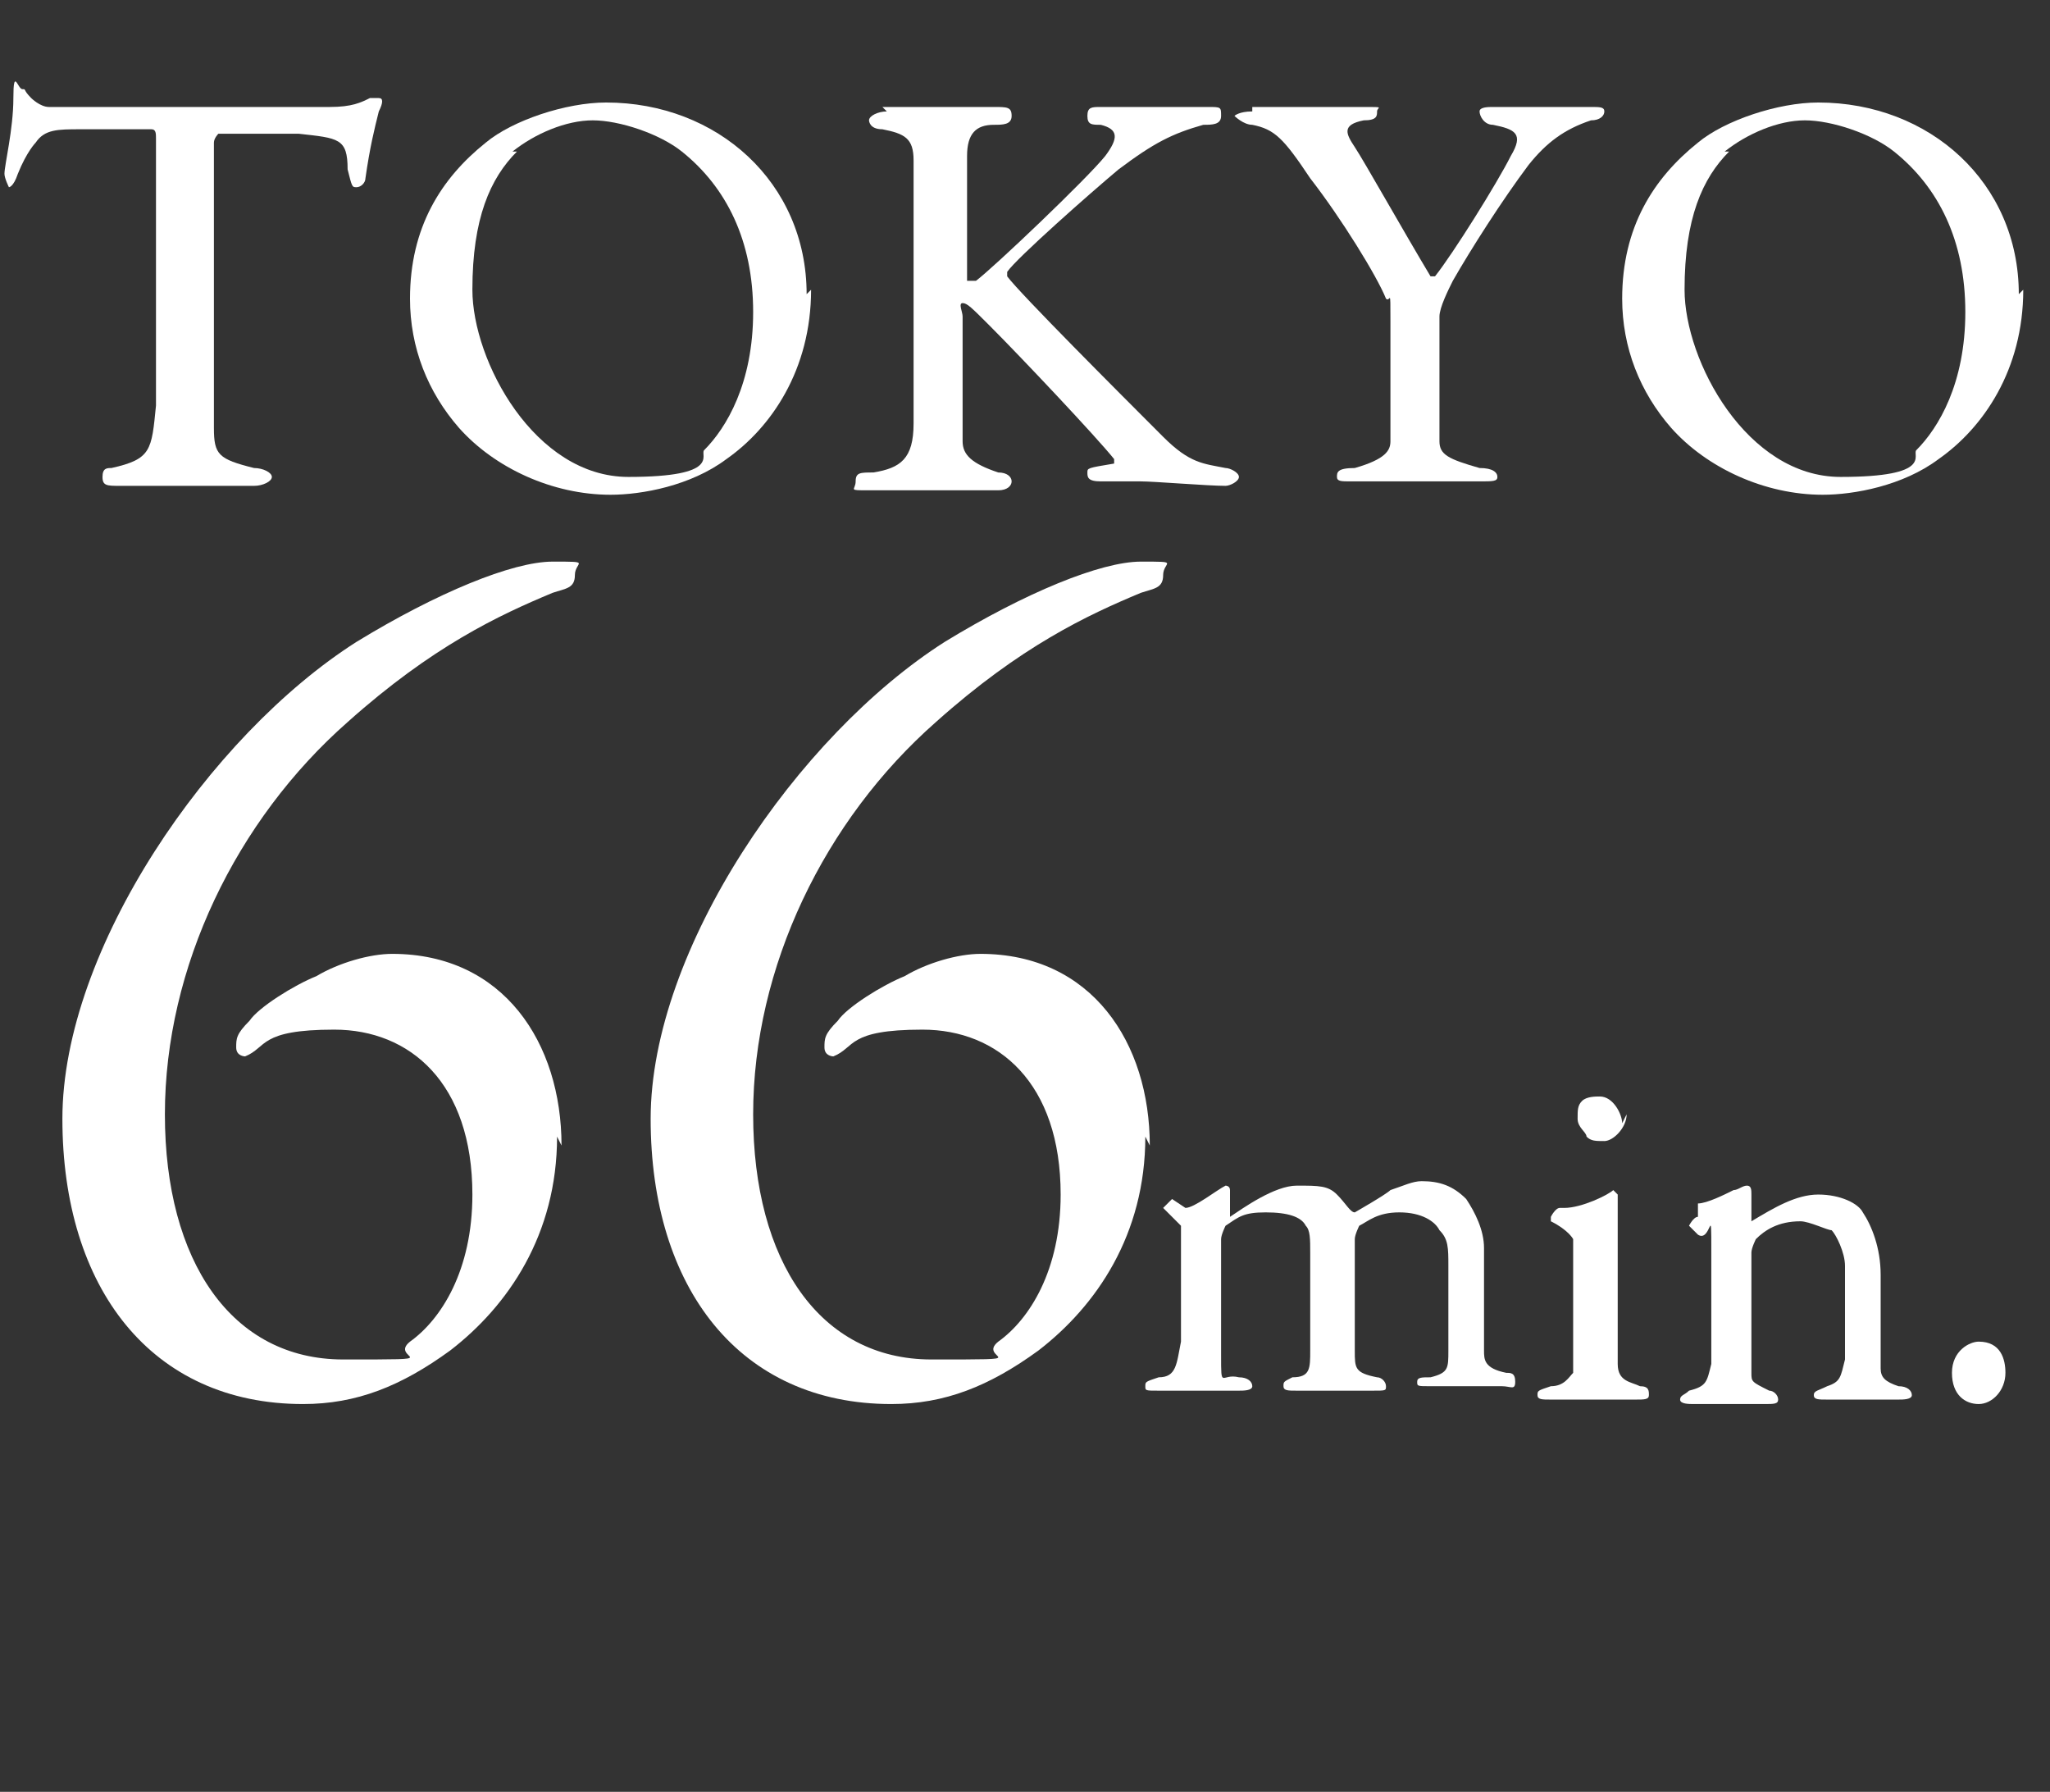
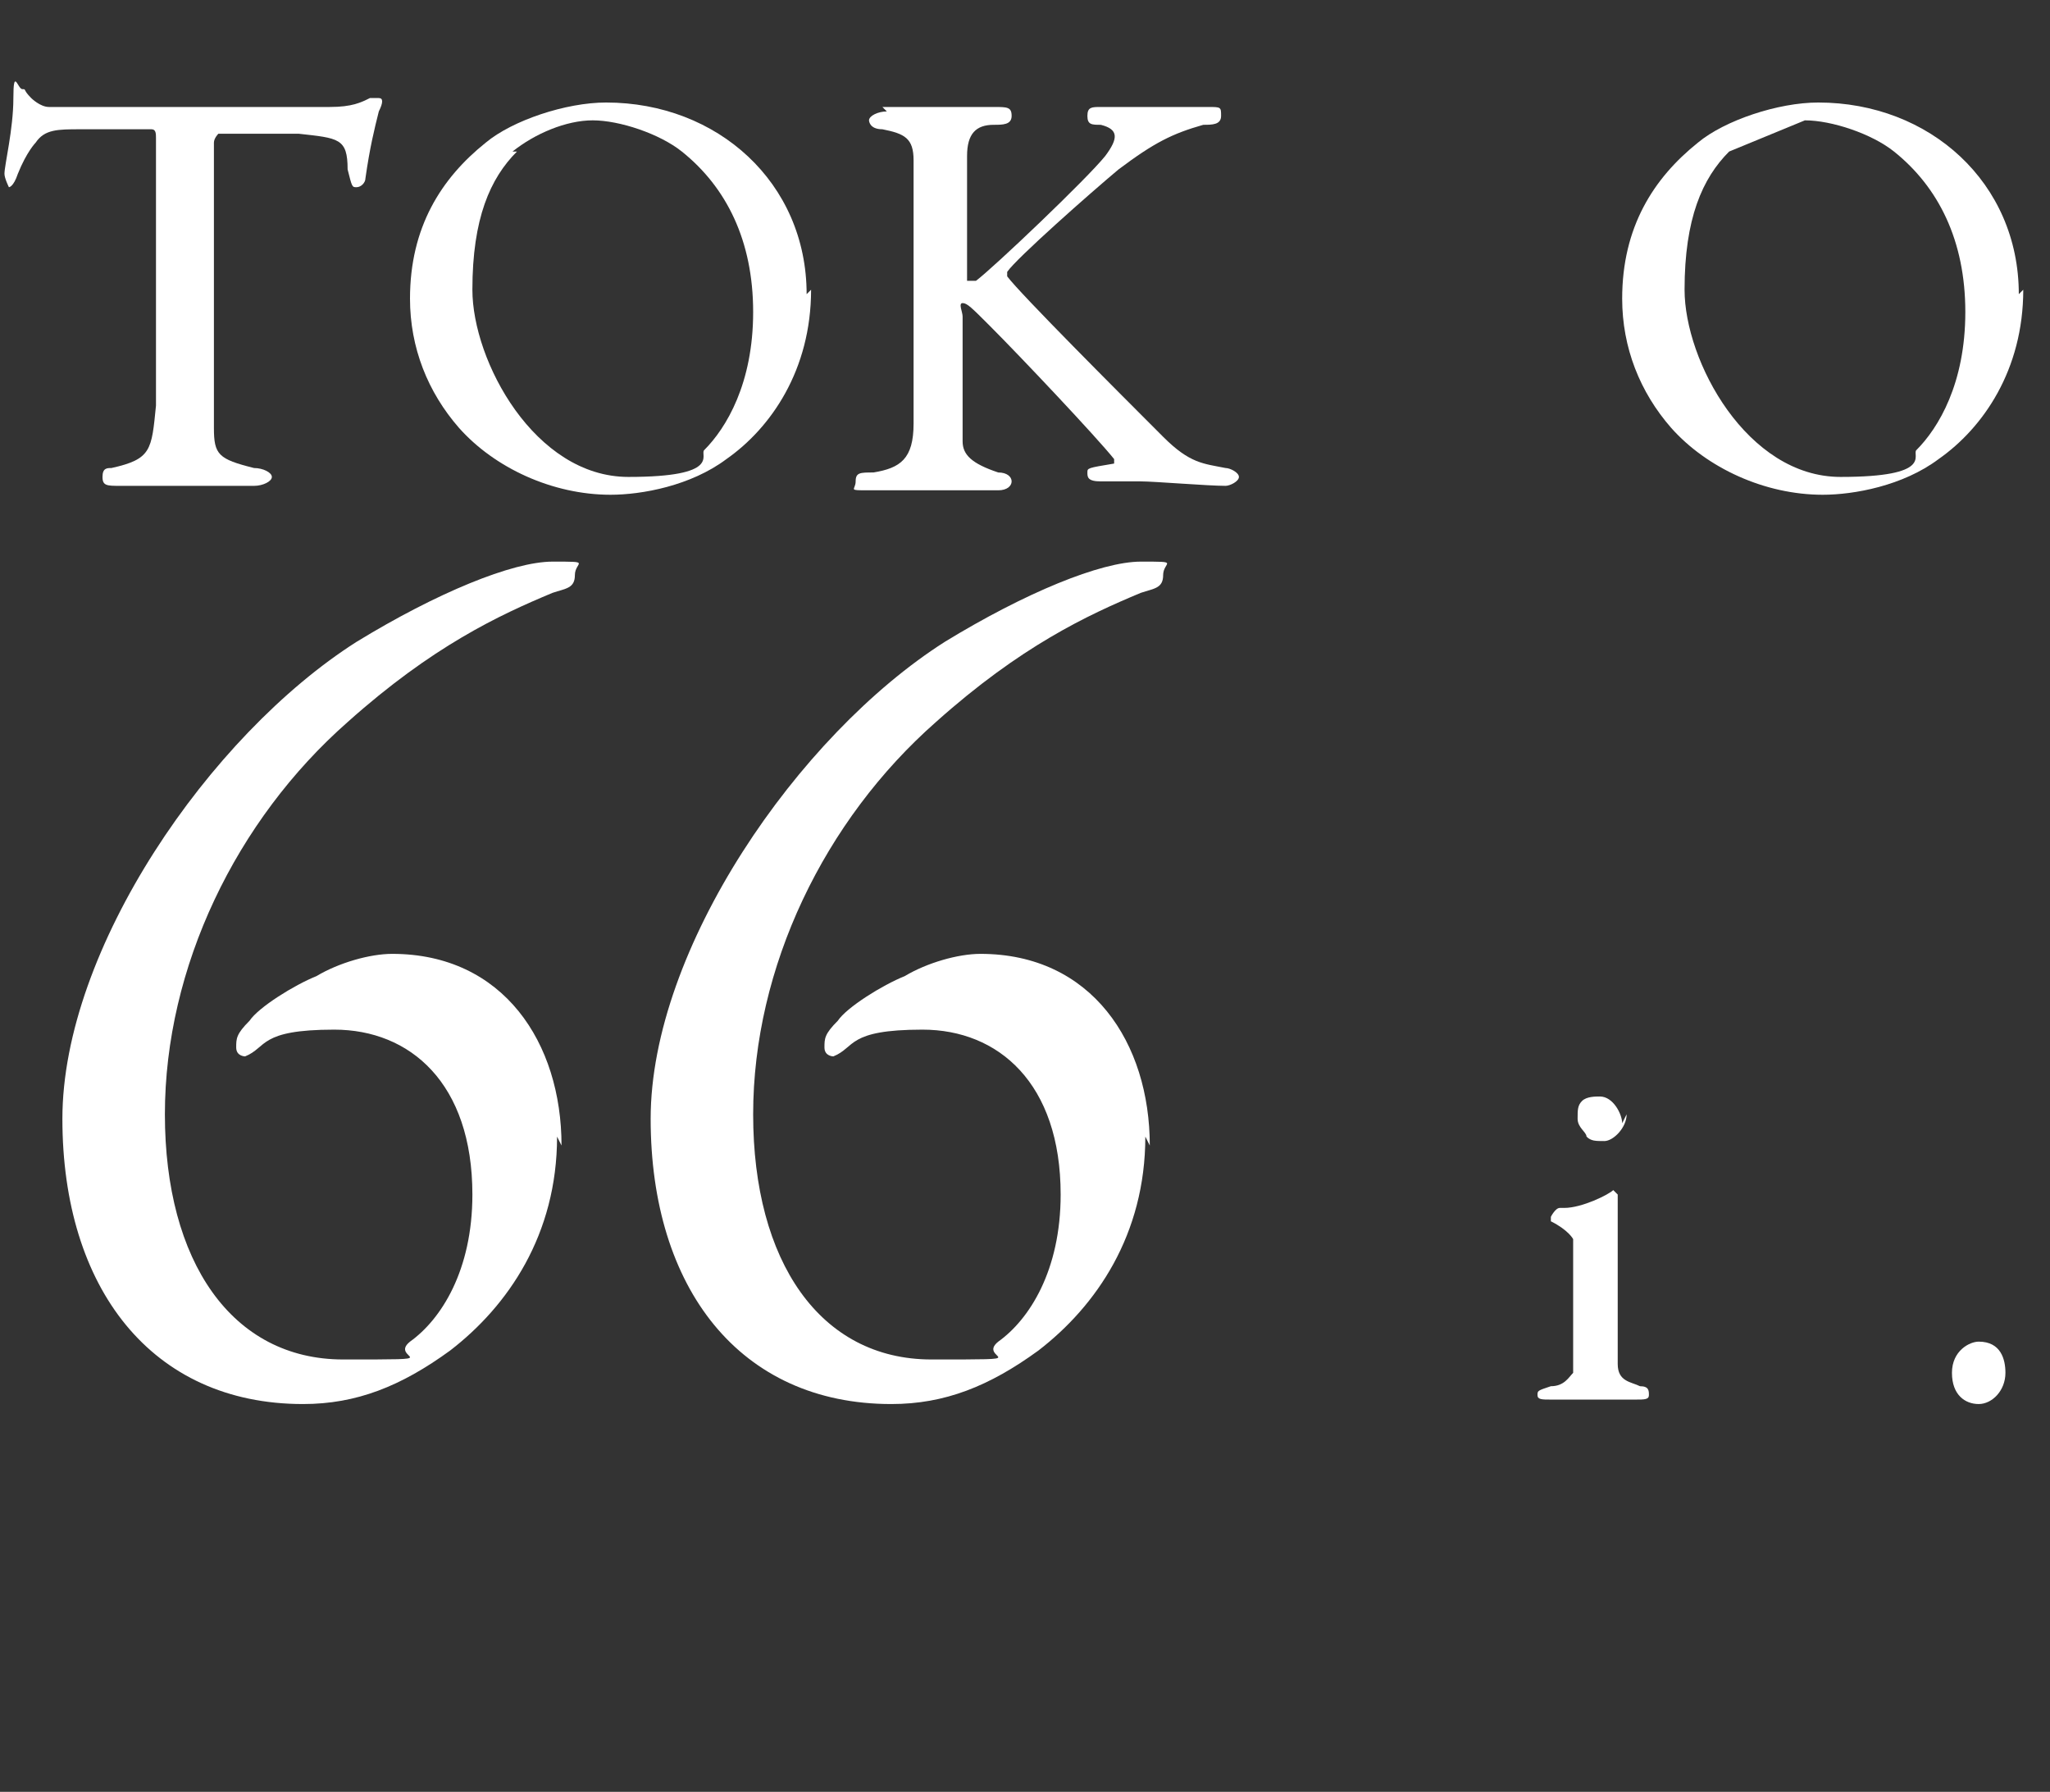
<svg xmlns="http://www.w3.org/2000/svg" id="_レイヤー_2" data-name=" レイヤー 2" version="1.1" viewBox="0 0 46 40.2">
  <rect x="0" y="0" width="46" height="40.2" fill="#333333" stroke="none" />
  <defs>
    <style>
      .cls-1 {
        fill: #fff;
        stroke-width: 0px;
      }
    </style>
  </defs>
  <g id="_デザイン" data-name=" デザイン">
    <g>
      <path class="cls-1" d="M7.4,2.4c.5,0,.7-.1.9-.2,0,0,.1,0,.2,0s.1.1,0,.3c-.1.4-.2.8-.3,1.5,0,.1-.1.2-.2.2s-.1,0-.2-.4c0-.7-.2-.7-1.1-.8-.2,0-1.7,0-1.8,0,0,0-.1.1-.1.2v3.2c0,1.5,0,2.8,0,3.2,0,.6.1.7.9.9.2,0,.4.1.4.2,0,.1-.2.2-.4.2s-.9,0-1.5,0-1.3,0-1.5,0c-.3,0-.4,0-.4-.2s.1-.2.2-.2c.9-.2.9-.4,1-1.4,0-.8,0-3.4,0-4.4v-1.6c0-.1,0-.2-.1-.2-.3,0-1.4,0-1.6,0-.5,0-.8,0-1,.3,0,0-.2.2-.4.7-.1.3-.2.3-.2.3,0,0-.1-.2-.1-.3,0-.2.2-1,.2-1.7s.1-.2.2-.2,0,0,.2.2c0,0,.2.2.4.2.3,0,1.4,0,3,0s2.5,0,3,0Z" />
      <path class="cls-1" d="M18.2,6.5c0,1.8-.9,3.1-1.9,3.8-.8.6-1.9.8-2.6.8-1.3,0-2.6-.6-3.4-1.5-.7-.8-1.1-1.8-1.1-2.9,0-1.6.7-2.7,1.7-3.5.6-.5,1.8-.9,2.7-.9,2.5,0,4.5,1.8,4.5,4.3ZM11.6,3.4c-.6.6-1,1.5-1,3.1s1.4,4.2,3.5,4.2,1.6-.5,1.7-.6c.5-.5,1.1-1.5,1.1-3.1s-.6-2.8-1.6-3.6c-.5-.4-1.4-.7-2-.7s-1.3.3-1.8.7Z" />
      <path class="cls-1" d="M19.8,2.4c.3,0,.9,0,1.3,0s.9,0,1.2,0,.4,0,.4.2-.2.2-.4.2c-.4,0-.6.2-.6.7,0,.5,0,2.6,0,2.8,0,0,0,0,0,0s.2,0,.2,0c.4-.3,2.5-2.3,2.9-2.8.3-.4.3-.6-.1-.7-.2,0-.3,0-.3-.2s.1-.2.3-.2.3,0,.5,0,1.6,0,1.9,0,.3,0,.3.2-.2.2-.4.2c-.7.2-1.1.4-1.9,1-.6.5-2.3,2-2.5,2.3,0,0,0,0,0,.1.3.4,2.5,2.6,3.5,3.6.6.6.9.6,1.4.7.1,0,.3.1.3.2,0,.1-.2.2-.3.2-.4,0-1.6-.1-1.9-.1s-.6,0-.9,0-.3-.1-.3-.2,0-.1.6-.2c0,0,0,0,0-.1-.4-.5-2.1-2.3-2.8-3-.4-.4-.5-.5-.6-.5s0,.2,0,.3c0,.2,0,2.4,0,2.8,0,.3.2.5.8.7.2,0,.3.1.3.2s-.1.2-.3.2-1.2,0-1.6,0-.8,0-1.3,0-.3,0-.3-.2.1-.2.4-.2c.6-.1.9-.3.9-1.1,0-.4,0-1.7,0-3.1,0-2.1,0-2.3,0-2.8,0-.5-.2-.6-.7-.7-.3,0-.3-.2-.3-.2,0-.1.2-.2.4-.2Z" />
-       <path class="cls-1" d="M28.1,2.4c.2,0,.9,0,1.5,0s.5,0,1,0,.3,0,.3.1,0,.2-.3.2c-.5.1-.4.3-.2.6.2.3,1.1,1.9,1.7,2.9,0,0,.1,0,.1,0,.4-.5,1.4-2.1,1.7-2.7.3-.5.1-.6-.4-.7-.2,0-.3-.2-.3-.3s.2-.1.3-.1c.3,0,.5,0,.8,0,.5,0,1.2,0,1.4,0s.3,0,.3.1-.1.2-.3.2c-.6.2-1,.5-1.4,1-.6.8-1.3,1.9-1.7,2.6-.1.2-.3.6-.3.8,0,.7,0,2.3,0,2.8,0,.3.2.4.9.6.3,0,.4.1.4.2s-.1.1-.4.1-.8,0-1.1,0c-.8,0-1.6,0-1.8,0s-.3,0-.3-.1,0-.2.4-.2c.7-.2.8-.4.8-.6,0-.5,0-1.9,0-2.7s0-.4-.1-.5c-.2-.5-1-1.8-1.7-2.7-.6-.9-.8-1.1-1.3-1.2-.2,0-.4-.2-.4-.2s.1-.1.4-.1Z" />
-       <path class="cls-1" d="M45.4,6.5c0,1.8-.9,3.1-1.9,3.8-.8.6-1.9.8-2.6.8-1.3,0-2.6-.6-3.4-1.5-.7-.8-1.1-1.8-1.1-2.9,0-1.6.7-2.7,1.7-3.5.6-.5,1.8-.9,2.7-.9,2.5,0,4.5,1.8,4.5,4.3ZM38.8,3.4c-.6.6-1,1.5-1,3.1s1.4,4.2,3.5,4.2,1.6-.5,1.7-.6c.5-.5,1.1-1.5,1.1-3.1s-.6-2.8-1.6-3.6c-.5-.4-1.4-.7-2-.7s-1.3.3-1.8.7Z" />
+       <path class="cls-1" d="M45.4,6.5c0,1.8-.9,3.1-1.9,3.8-.8.6-1.9.8-2.6.8-1.3,0-2.6-.6-3.4-1.5-.7-.8-1.1-1.8-1.1-2.9,0-1.6.7-2.7,1.7-3.5.6-.5,1.8-.9,2.7-.9,2.5,0,4.5,1.8,4.5,4.3ZM38.8,3.4c-.6.6-1,1.5-1,3.1s1.4,4.2,3.5,4.2,1.6-.5,1.7-.6c.5-.5,1.1-1.5,1.1-3.1s-.6-2.8-1.6-3.6c-.5-.4-1.4-.7-2-.7Z" />
    </g>
    <g>
      <path class="cls-1" d="M12.5,25.5c0,2.2-1.1,3.8-2.4,4.8-1.1.8-2.1,1.2-3.3,1.2-3.4,0-5.4-2.6-5.4-6.4s3.3-8.6,6.6-10.7c1.8-1.1,3.5-1.8,4.4-1.8s.5,0,.5.3-.2.3-.5.4c-1.2.5-2.7,1.2-4.6,2.9-2.5,2.2-4.1,5.5-4.1,8.8s1.5,5.5,4,5.5,1,0,1.5-.4c.7-.5,1.4-1.6,1.4-3.3,0-2.5-1.4-3.7-3.1-3.7s-1.5.4-2,.6c0,0-.2,0-.2-.2s0-.3.3-.6c.2-.3,1-.8,1.5-1,.5-.3,1.2-.5,1.7-.5,2.5,0,3.8,2,3.8,4.3Z" />
      <path class="cls-1" d="M25.7,25.5c0,2.2-1.1,3.8-2.4,4.8-1.1.8-2.1,1.2-3.3,1.2-3.4,0-5.4-2.6-5.4-6.4s3.3-8.6,6.6-10.7c1.8-1.1,3.5-1.8,4.4-1.8s.5,0,.5.3-.2.3-.5.4c-1.2.5-2.7,1.2-4.6,2.9-2.5,2.2-4.1,5.5-4.1,8.8s1.5,5.5,4,5.5,1,0,1.5-.4c.7-.5,1.4-1.6,1.4-3.3,0-2.5-1.4-3.7-3.1-3.7s-1.5.4-2,.6c0,0-.2,0-.2-.2s0-.3.3-.6c.2-.3,1-.8,1.5-1,.5-.3,1.2-.5,1.7-.5,2.5,0,3.8,2,3.8,4.3Z" />
    </g>
  </g>
  <g>
-     <path class="cls-1" d="M26.6,27.1c.2,0,.7-.4.9-.5,0,0,0,0,0,0,0,0,.1,0,.1.1,0,.2,0,.5,0,.6s0,.1,0,0c.3-.2,1-.7,1.5-.7s.7,0,.9.2c.2.2.3.4.4.4,0,0,0,0,0,0,0,0,.7-.4.8-.5.3-.1.5-.2.7-.2.4,0,.7.1,1,.4.2.3.4.7.4,1.1,0,.6,0,1.3,0,2.3,0,.2,0,.4.5.5.1,0,.2,0,.2.2s-.1.1-.3.1-.5,0-.8,0-.5,0-.8,0-.3,0-.3-.1.1-.1.3-.1c.4-.1.4-.2.4-.6s0-1.5,0-1.9,0-.6-.2-.8c-.1-.2-.4-.4-.9-.4s-.7.2-.9.3c0,0-.1.2-.1.3s0,2.2,0,2.5c0,.4,0,.5.5.6.1,0,.2.1.2.2s0,.1-.3.1-.6,0-.9,0-.6,0-.8,0-.3,0-.3-.1,0-.1.2-.2c.4,0,.4-.2.4-.6v-2.2c0-.3,0-.5-.1-.6-.1-.2-.4-.3-.9-.3s-.6.1-.9.3c0,0-.1.2-.1.3,0,.3,0,1.8,0,2.6s0,.4.4.5c.2,0,.3.1.3.2s-.2.1-.3.1-.5,0-.9,0-.6,0-.9,0-.3,0-.3-.1,0-.1.3-.2c.4,0,.4-.3.5-.8,0-.3,0-1.5,0-2.3s0-.2,0-.3c-.3-.3-.4-.4-.4-.4s.1-.1.2-.2Z" />
    <path class="cls-1" d="M35.1,27.1c.4,0,1-.3,1.1-.4,0,0,.1.1.1.1,0,.1,0,1.6,0,2.3s0,1.1,0,1.5c0,.4.3.4.5.5.2,0,.2.1.2.2s-.1.1-.3.1-.6,0-.9,0c-.4,0-.8,0-1,0s-.3,0-.3-.1,0-.1.3-.2c.3,0,.4-.2.5-.3,0-.2,0-.8,0-1.2s0-1.6,0-1.8c0,0-.1-.2-.5-.4,0,0,0,0,0-.1,0,0,.1-.2.2-.2ZM36.5,25c0,.3-.3.6-.5.6s-.3,0-.4-.1c0-.1-.2-.2-.2-.4s0-.3.1-.4c.1-.1.3-.1.4-.1.3,0,.5.4.5.6Z" />
-     <path class="cls-1" d="M38.1,27c.2,0,.6-.2.8-.3.1,0,.2-.1.3-.1s.1.1.1.2c0,.2,0,.5,0,.6s0,0,0,0c.5-.3,1-.6,1.5-.6s.9.2,1,.4c.2.3.4.8.4,1.4s0,1.9,0,2.1c0,.2.1.3.4.4.2,0,.3.1.3.2s-.2.1-.3.1c-.3,0-.5,0-.8,0s-.6,0-.8,0-.3,0-.3-.1.1-.1.3-.2c.3-.1.3-.2.4-.6,0-.4,0-1.8,0-2.1s-.2-.7-.3-.8c-.1,0-.5-.2-.7-.2-.5,0-.8.2-1,.4,0,0-.1.2-.1.3,0,.1,0,2.6,0,2.7,0,.2,0,.2.4.4.1,0,.2.1.2.2s-.1.1-.3.1-.5,0-.7,0c-.4,0-.8,0-.9,0s-.3,0-.3-.1.1-.1.2-.2c.4-.1.4-.2.5-.6,0-.3,0-1.3,0-2.5s0-.2-.3-.4c-.1-.1-.2-.2-.2-.2,0,0,.1-.2.2-.2Z" />
    <path class="cls-1" d="M45,30.8c0,.4-.3.7-.6.7s-.6-.2-.6-.7.4-.7.6-.7c.5,0,.6.4.6.7Z" />
  </g>
</svg>